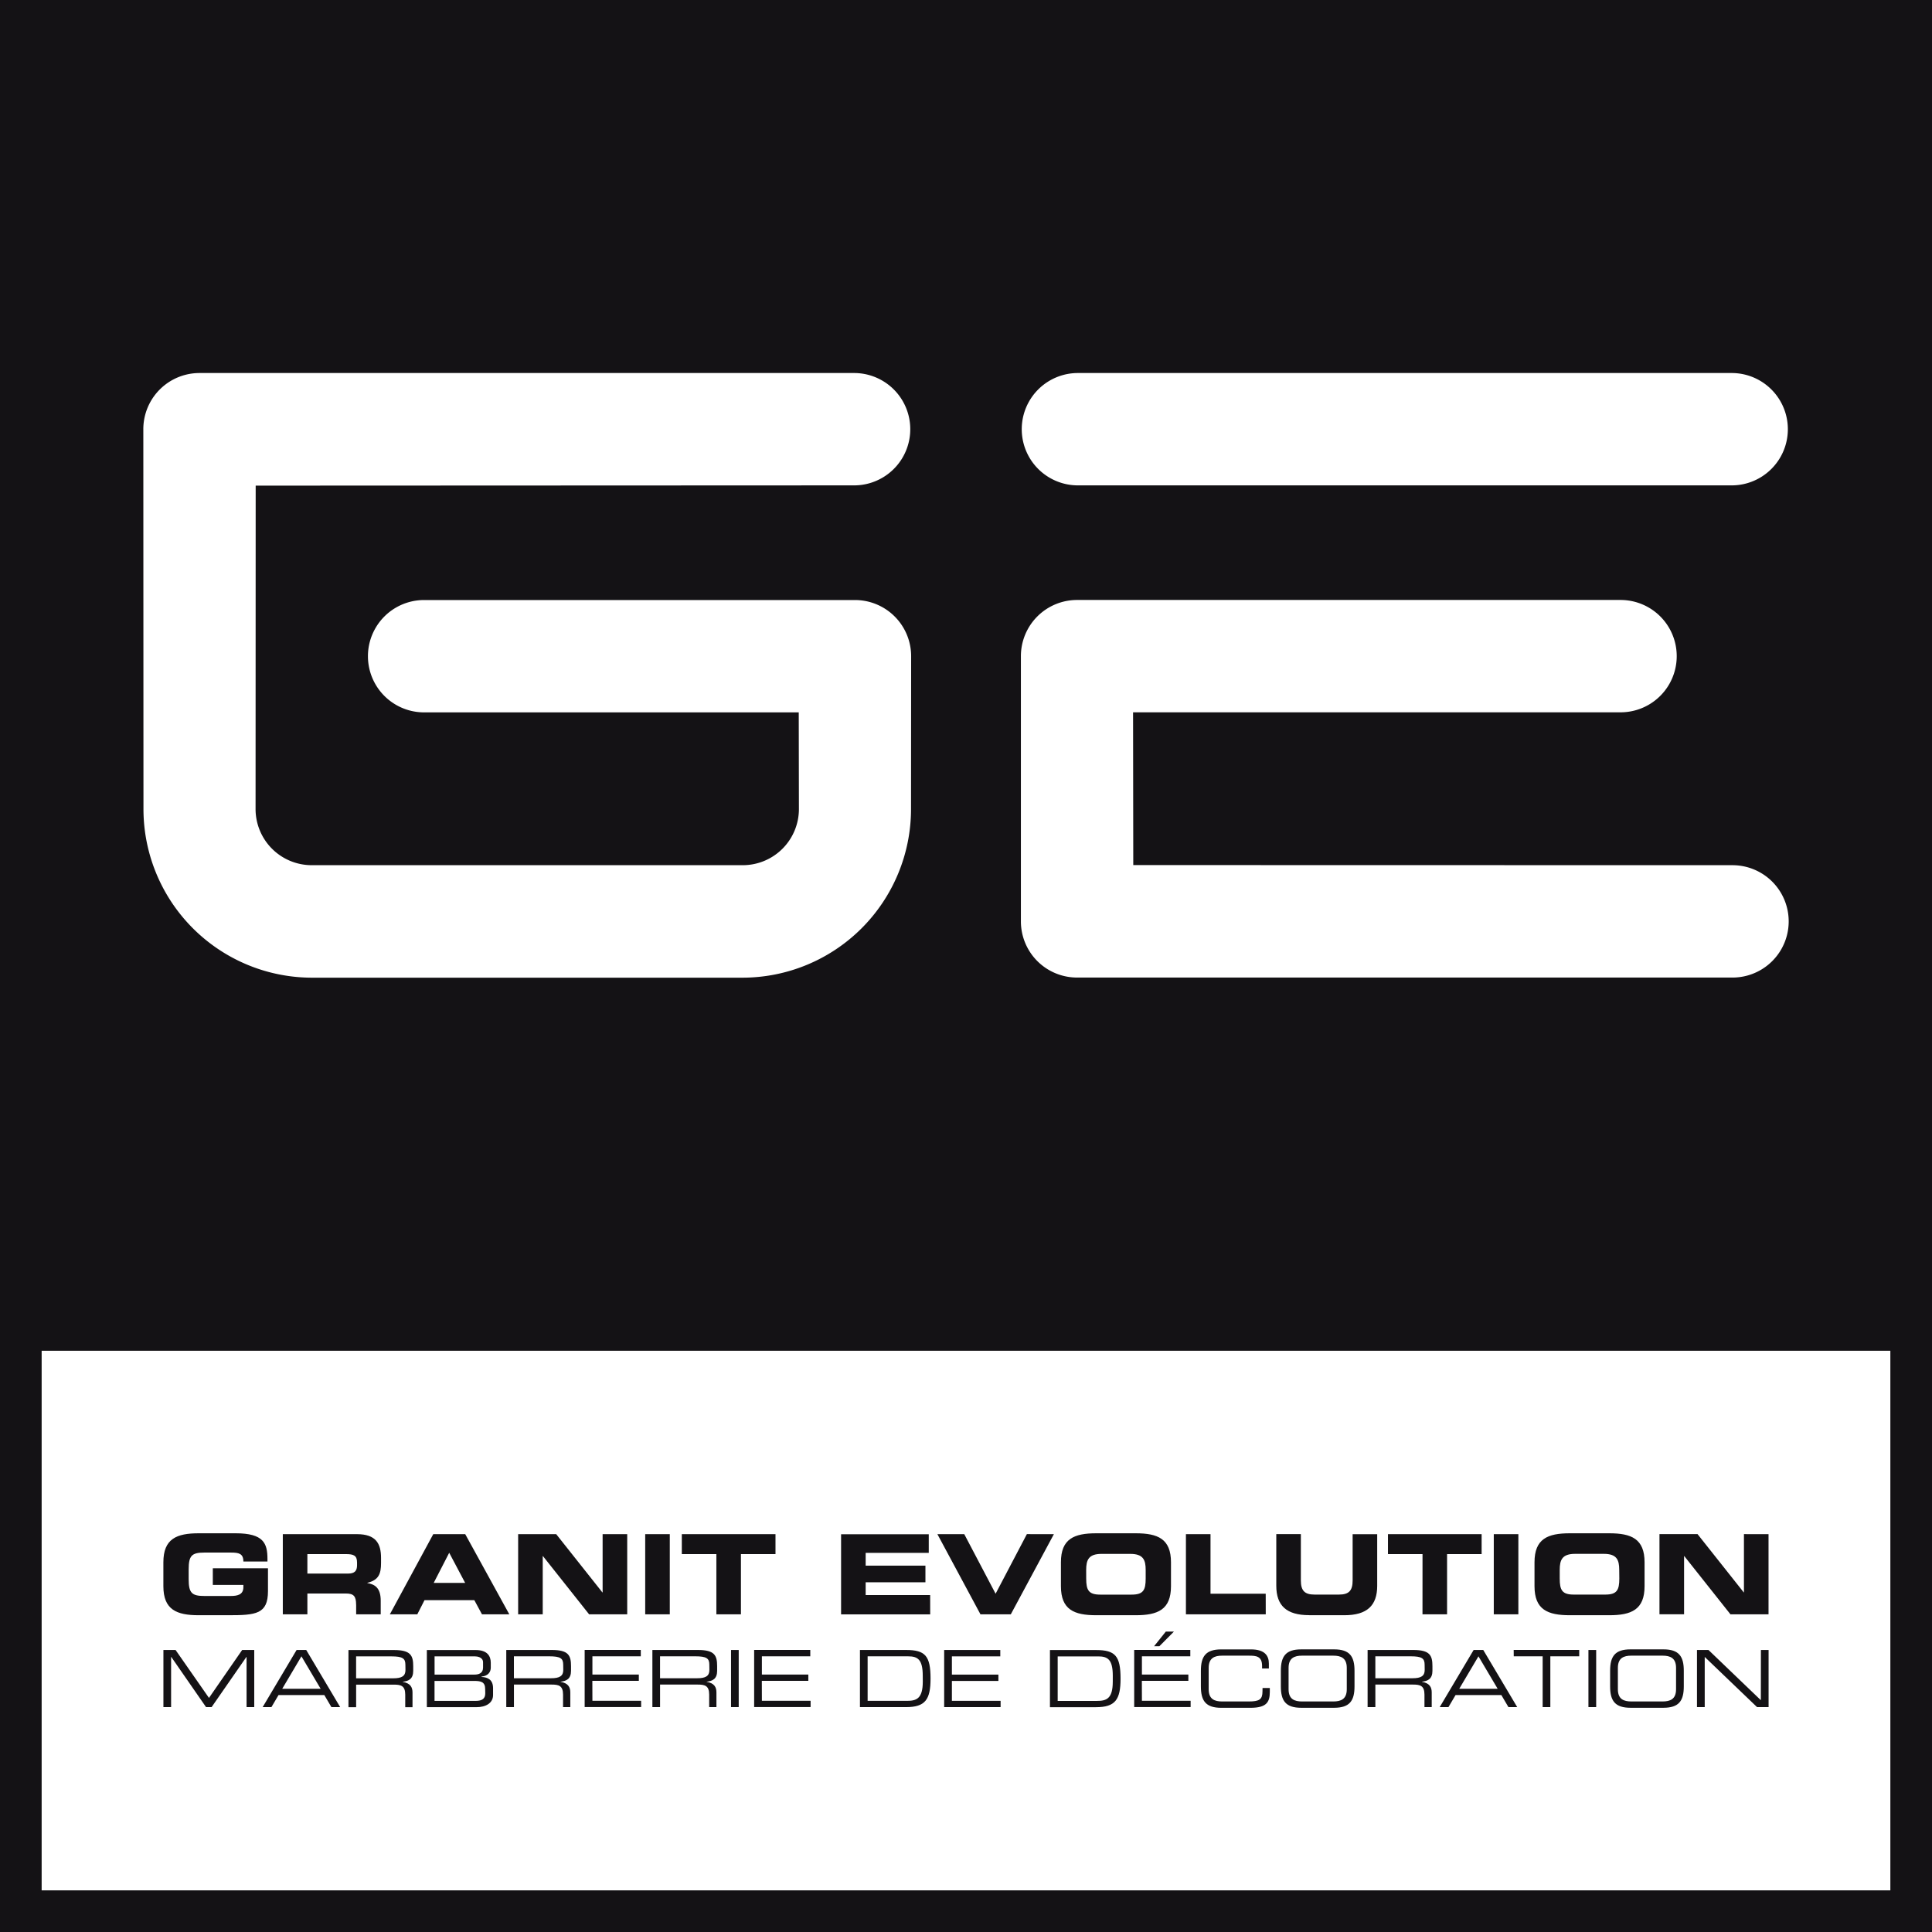
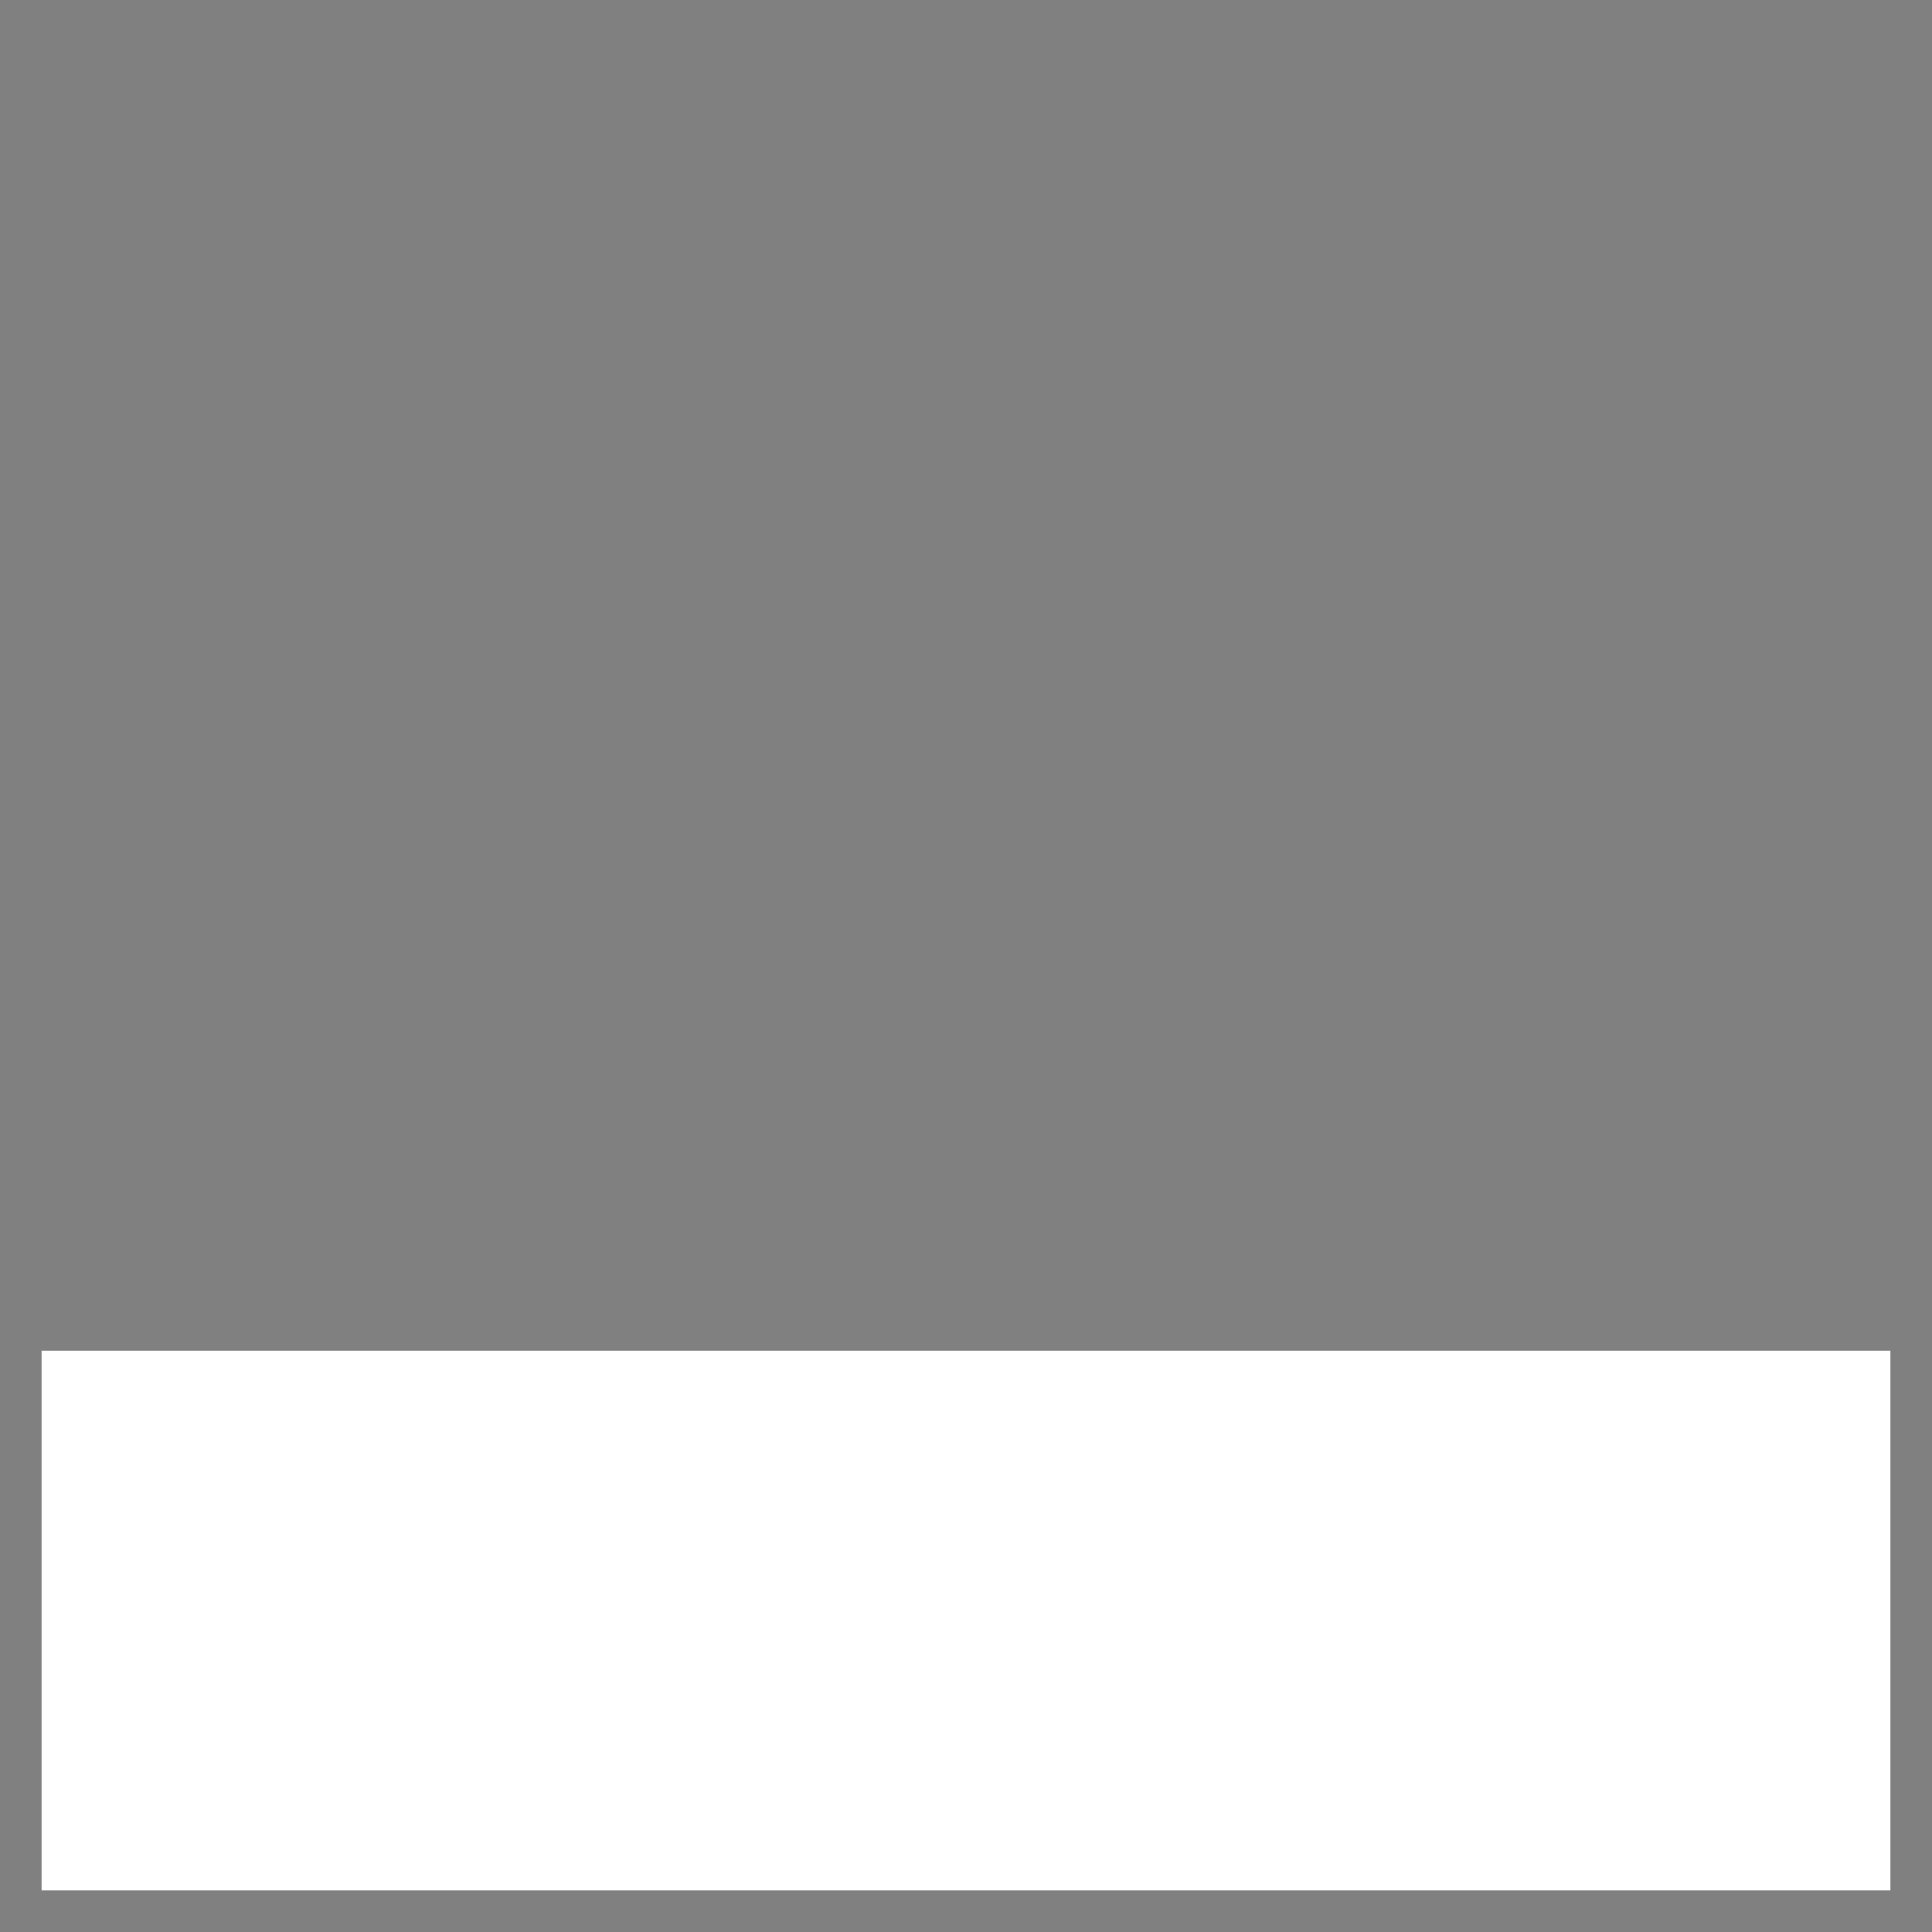
<svg xmlns="http://www.w3.org/2000/svg" id="Groupe_2784" data-name="Groupe 2784" width="150.974" height="150.976" viewBox="0 0 150.974 150.976">
  <rect x="0" y="0" width="150.974" height="150.976" fill="#808080" stroke="none" />
  <defs>
    <clipPath id="clip-path">
-       <rect id="Rectangle_717" data-name="Rectangle 717" width="150.974" height="150.976" fill="none" />
-     </clipPath>
+       </clipPath>
  </defs>
  <rect id="Rectangle_716" data-name="Rectangle 716" width="144.476" height="42.178" transform="translate(3.249 105.548)" fill="#fff" />
-   <path id="Tracé_8060" data-name="Tracé 8060" d="M3.25,105.548H147.725v42.178H3.25ZM0,0V150.976H150.974V0Z" fill="#141215" />
  <g id="Groupe_2744" data-name="Groupe 2744">
    <g id="Groupe_2743" data-name="Groupe 2743" clip-path="url(#clip-path)">
-       <path id="Tracé_8061" data-name="Tracé 8061" d="M52.34,119.886H50.419v6.264H52.34Zm66.311,0H116.73v6.264h1.921ZM15.531,126.22h2.31c2.163,0,3.1-.087,3.1-1.887v-1.782H16.63v1.3h2.388v.181c0,.606-.5.684-1,.684H15.964c-.969,0-1.221-.234-1.221-1.307v-.779c0-1.072.252-1.306,1.221-1.306h2.085c.614,0,.969.077.969.7H20.9v-.2c0-1.219-.3-2.007-2.482-2.007h-2.89c-1.73,0-2.761.432-2.761,2.266v1.869c0,1.834,1.031,2.268,2.761,2.268M60.6,119.886h-7.32v1.557h2.7v4.706H57.9v-4.706h2.7ZM42.411,121.6h.018l3.607,4.55h2.977v-6.263H47.091v4.551h-.017l-3.608-4.551H40.49v6.263h1.921Zm-4.747,4.55H39.8l-3.444-6.263h-2.5l-3.391,6.263h2.145l.563-1.107h3.893Zm-3.772-2.457,1.211-2.353,1.246,2.353ZM27.831,125.4v.751h1.92v-1.063c0-1.03-.476-1.28-1.047-1.384v-.017c.883-.208,1.072-.7,1.072-1.541v-.4c0-1.124-.4-1.86-1.877-1.86H22.1v6.263h1.92v-1.626h3.02c.6,0,.788.216.788.875m-3.808-2.432v-1.523h3c.606,0,.882.1.882.658v.208c0,.45-.19.657-.71.657Zm74.888,1.574H94.594v-4.654H92.673v6.263h6.238Zm12.251,1.609h1.921v-4.706h2.7v-1.557h-7.319v1.557h2.7Zm-25.494.071h3.08c1.731,0,2.76-.434,2.76-2.268v-1.869c0-1.834-1.029-2.266-2.76-2.266h-3.08c-1.73,0-2.76.432-2.76,2.266v1.869c0,1.834,1.03,2.268,2.76,2.268m-.787-3.539c0-.78.19-1.254,1.2-1.254h2.25c1.012,0,1.2.474,1.2,1.254v.674c0,.909-.19,1.255-1.1,1.255H85.98c-.909,0-1.1-.346-1.1-1.255Zm-12.192,1.964H67.646v-1h4.671v-1.3H67.646v-1h4.931v-1.453H65.725v6.263h6.964Zm55.827-.693v-1.869c0-1.834-1.03-2.266-2.76-2.266h-3.08c-1.731,0-2.76.432-2.76,2.266v1.869c0,1.834,1.029,2.268,2.76,2.268h3.08c1.73,0,2.76-.434,2.76-2.268m-1.973-.6c0,.909-.19,1.255-1.1,1.255h-2.457c-.908,0-1.1-.346-1.1-1.255v-.674c0-.78.19-1.254,1.2-1.254h2.25c1.012,0,1.2.474,1.2,1.254Zm9.739-3.469v4.551h-.017l-3.608-4.551h-2.976v6.263H131.6V121.6h.017l3.608,4.55H138.2v-6.263Zm-56.035,0L77.8,124.54l-2.448-4.654h-2.1l3.365,6.263h2.371l3.366-6.263ZM102.3,126.22h2.751c1.764,0,2.569-.744,2.569-2.3v-4.032H105.7V123.5c0,.795-.285,1.107-1.072,1.107h-1.9c-.787,0-1.074-.312-1.074-1.107v-3.617h-1.92v4.032c0,1.558.8,2.3,2.57,2.3m-85.974,6.467-2.61-3.746H12.77v4.466h.6v-3.923h.013l2.72,3.923h.432l2.721-3.923h.012v3.923h.6v-4.466h-.944Zm98.825-3.746-2.652,4.466h.684l.555-.943h3.579l.555.943h.686l-2.655-4.466Zm-1.123,3.03,1.5-2.535,1.5,2.535Zm-9.777-3.078h-2.572c-1.21,0-1.592.543-1.592,1.671v1.221c0,1.13.382,1.672,1.592,1.672h2.572c1.209,0,1.592-.542,1.592-1.672v-1.221c0-1.128-.383-1.671-1.592-1.671m.987,3.121c0,.778-.469.95-1.048.95h-2.45c-.58,0-1.049-.172-1.049-.95v-1.678c0-.777.469-.951,1.049-.951h2.45c.579,0,1.048.174,1.048.951Zm5.206-3.073H106.87v4.466h.606v-1.763h2.948c.549,0,.889.086.889.784v.979h.567v-1.141c0-.407-.149-.727-.765-.838v-.012c.463-.043.821-.217.821-.847v-.363c0-.839-.2-1.265-1.494-1.265m.889,1.562c0,.468-.284.647-.956.647h-2.9v-1.714h2.751c.888,0,1.1.16,1.1.659Zm-88.154-1.562-2.653,4.466h.686l.555-.943h3.578l.555.943h.685l-2.654-4.466Zm-1.122,3.03,1.5-2.535,1.5,2.535Zm115.544.894-4.091-3.924h-.9v4.466h.605v-3.923l4.091,3.923h.9v-4.466h-.6Zm-7.613-3.972h-2.572c-1.21,0-1.593.543-1.593,1.671v1.221c0,1.13.383,1.672,1.593,1.672h2.572c1.209,0,1.592-.542,1.592-1.672v-1.221c0-1.128-.383-1.671-1.592-1.671m.987,3.121c0,.778-.469.95-1.048.95h-2.449c-.581,0-1.049-.172-1.049-.95v-1.678c0-.777.468-.951,1.049-.951h2.449c.579,0,1.048.174,1.048.951Zm-40.788-3.368H90.6l1.134-1.141H91.1Zm-33.059,4.761h.6v-4.466h-.6Zm67,0h.605v-4.466h-.605Zm-5.836-3.971h2.259v3.971h.6v-3.971h2.258v-.5h-5.121Zm-19.635,2.75c0,.606-.235.778-1.049.778H95.5c-.58,0-1.049-.172-1.049-.95v-1.678c0-.777.469-.951,1.049-.951h2.1c.554,0,1.024.037,1.024.8v.2h.53V130c0-.6-.3-1.11-1.4-1.11H95.434c-1.21,0-1.592.543-1.592,1.671v1.221c0,1.13.382,1.672,1.592,1.672h2.282c1.253,0,1.512-.437,1.512-1.246v-.3H98.66Zm-52.367-.832h3.633v-.494H46.293v-1.424h3.781v-.5H45.688v4.466H50.1v-.492H46.293Zm13.244,0h3.634v-.494H59.537v-1.424h3.782v-.5H58.932v4.466h4.411v-.492H59.537Zm-4.984-2.413H50.98v4.466h.6v-1.763h2.948c.55,0,.89.086.89.784v.979h.567v-1.141c0-.407-.148-.727-.764-.838v-.012c.462-.043.819-.217.819-.847v-.363c0-.839-.2-1.265-1.492-1.265m.887,1.562c0,.468-.283.647-.956.647h-2.9v-1.714h2.751c.89,0,1.1.16,1.1.659Zm15.368-1.562H67.2v4.466h3.59c1.519,0,1.926-.591,1.926-2.231,0-1.766-.407-2.235-1.906-2.235m1.3,2.475c0,1.339-.506,1.5-1.241,1.5H67.8v-3.479h3.165c.74,0,1.142.233,1.142,1.522Zm-28.976-2.475H39.562v4.466h.6v-1.763h2.948c.55,0,.889.086.889.784v.979h.567v-1.141c0-.407-.147-.727-.765-.838v-.012c.464-.043.821-.217.821-.847v-.363c0-.839-.2-1.265-1.493-1.265m.888,1.562c0,.468-.284.647-.957.647h-2.9v-1.714h2.751c.888,0,1.1.16,1.1.659Zm45.212.851h3.634v-.494H89.234v-1.424h3.782v-.5H88.63v4.466h4.41v-.492H89.234Zm-51.6-.309v-.024c.543-.057.722-.383.722-.7v-.382c0-.513-.259-.994-1.185-.994H33.356v4.466H37.23c.741,0,1.3-.326,1.3-.949v-.53c0-.679-.42-.859-.9-.883m-3.671-1.609h3.154c.183,0,.635.06.635.468v.408c0,.443-.34.548-.667.548H33.96Zm3.961,2.88c0,.4-.2.6-.764.6h-3.2v-1.561h3.1c.548,0,.857.087.857.641ZM30.8,128.941H27.23v4.466h.6v-1.763h2.948c.55,0,.889.086.889.784v.979h.568v-1.141c0-.407-.148-.727-.766-.838v-.012c.464-.043.821-.217.821-.847v-.363c0-.839-.2-1.265-1.493-1.265m.888,1.562c0,.468-.284.647-.957.647h-2.9v-1.714h2.751c.888,0,1.1.16,1.1.659Zm42.7.851h3.634v-.494H74.385v-1.424h3.782v-.5H73.781v4.466h4.41v-.492H74.385Zm11.271-2.413H82.047v4.466h3.591c1.517,0,1.926-.591,1.926-2.231,0-1.766-.409-2.235-1.908-2.235m1.3,2.475c0,1.339-.506,1.5-1.24,1.5H82.652v-3.479h3.164c.742,0,1.142.233,1.142,1.522Z" fill="#141215" />
-       <path id="Tracé_8062" data-name="Tracé 8062" d="M84.167,37.929h51.219a4.39,4.39,0,0,0,0-8.779H84.167a4.39,4.39,0,0,0,0,8.779M135.386,67.61,88.558,67.6l-.016-11.937,38.094,0a4.389,4.389,0,0,0,0-8.779H84.166a4.39,4.39,0,0,0-4.389,4.39V72a4.39,4.39,0,0,0,4.389,4.39h51.219a4.39,4.39,0,0,0,0-8.78M66.808,37.929a4.39,4.39,0,0,0,0-8.779H15.589A4.389,4.389,0,0,0,11.2,33.54l.011,29.677A13.182,13.182,0,0,0,24.393,76.4H58.011a13.182,13.182,0,0,0,13.18-13.181L71.2,51.279a4.39,4.39,0,0,0-4.389-4.39H33.142a4.389,4.389,0,1,0,0,8.779l29.275,0,.013,7.552a4.389,4.389,0,0,1-4.389,4.389H24.36a4.389,4.389,0,0,1-4.389-4.389l.009-25.271Z" fill="#fff" />
-     </g>
+       </g>
  </g>
</svg>